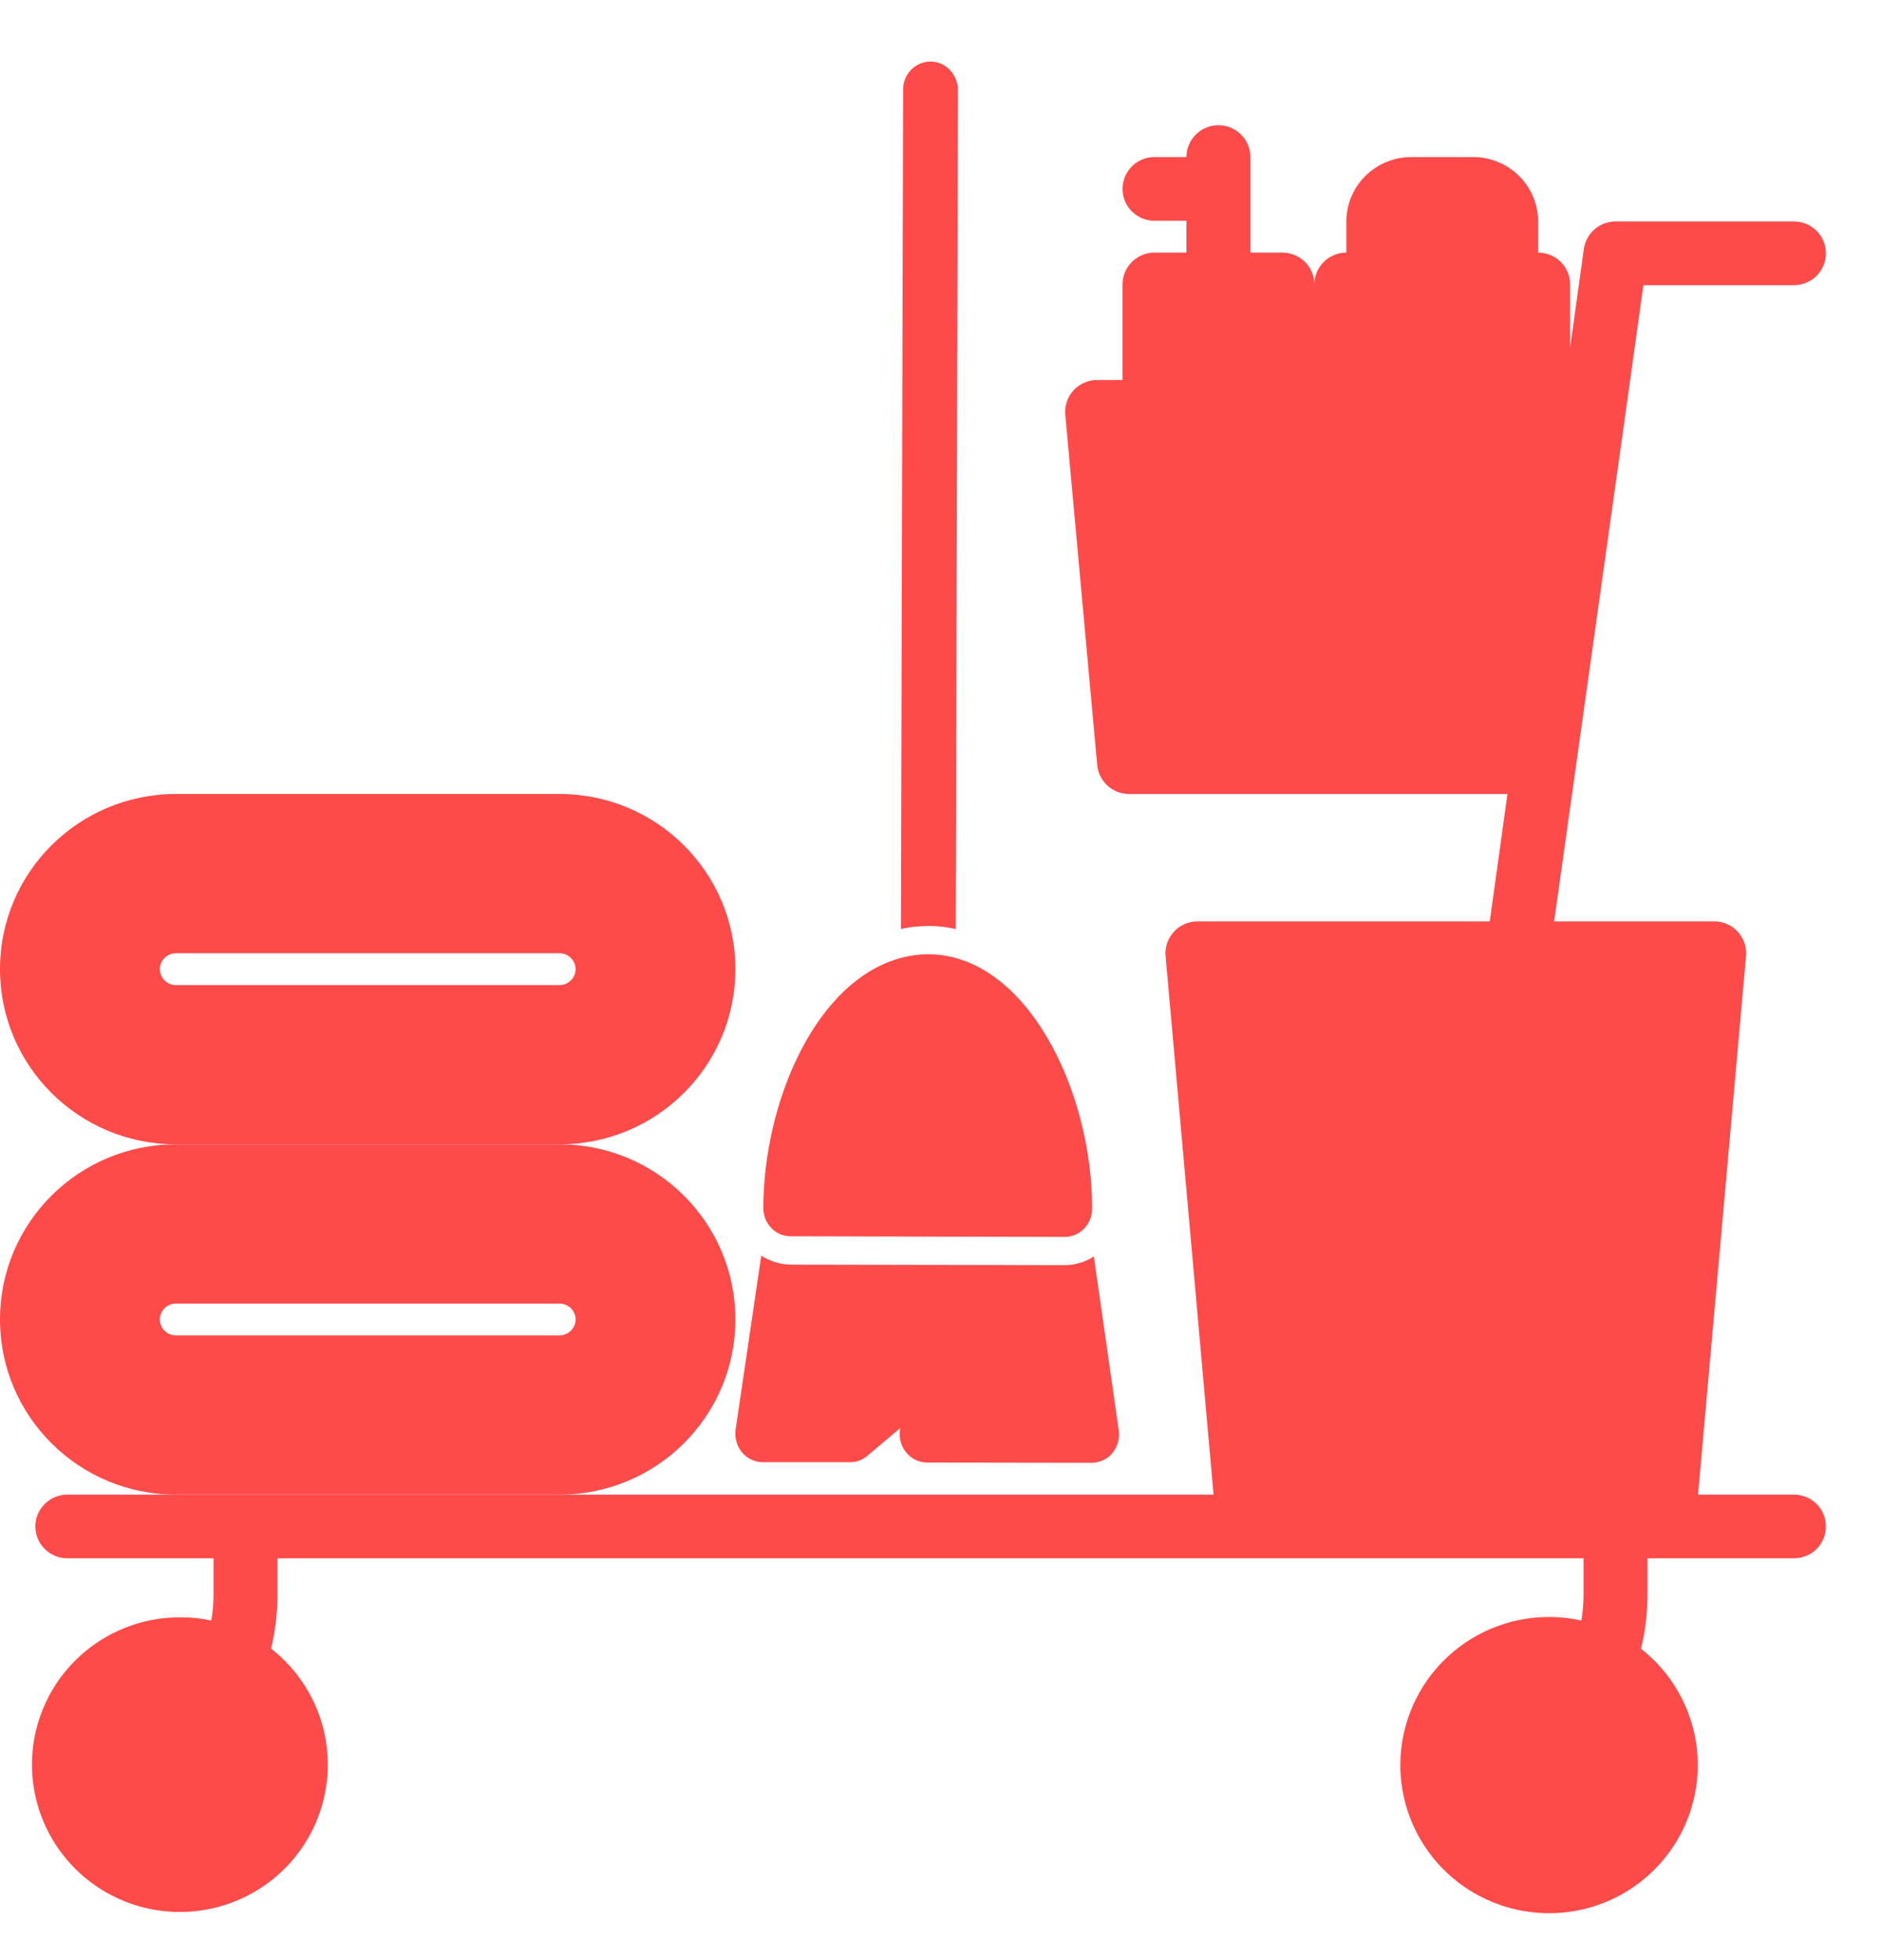
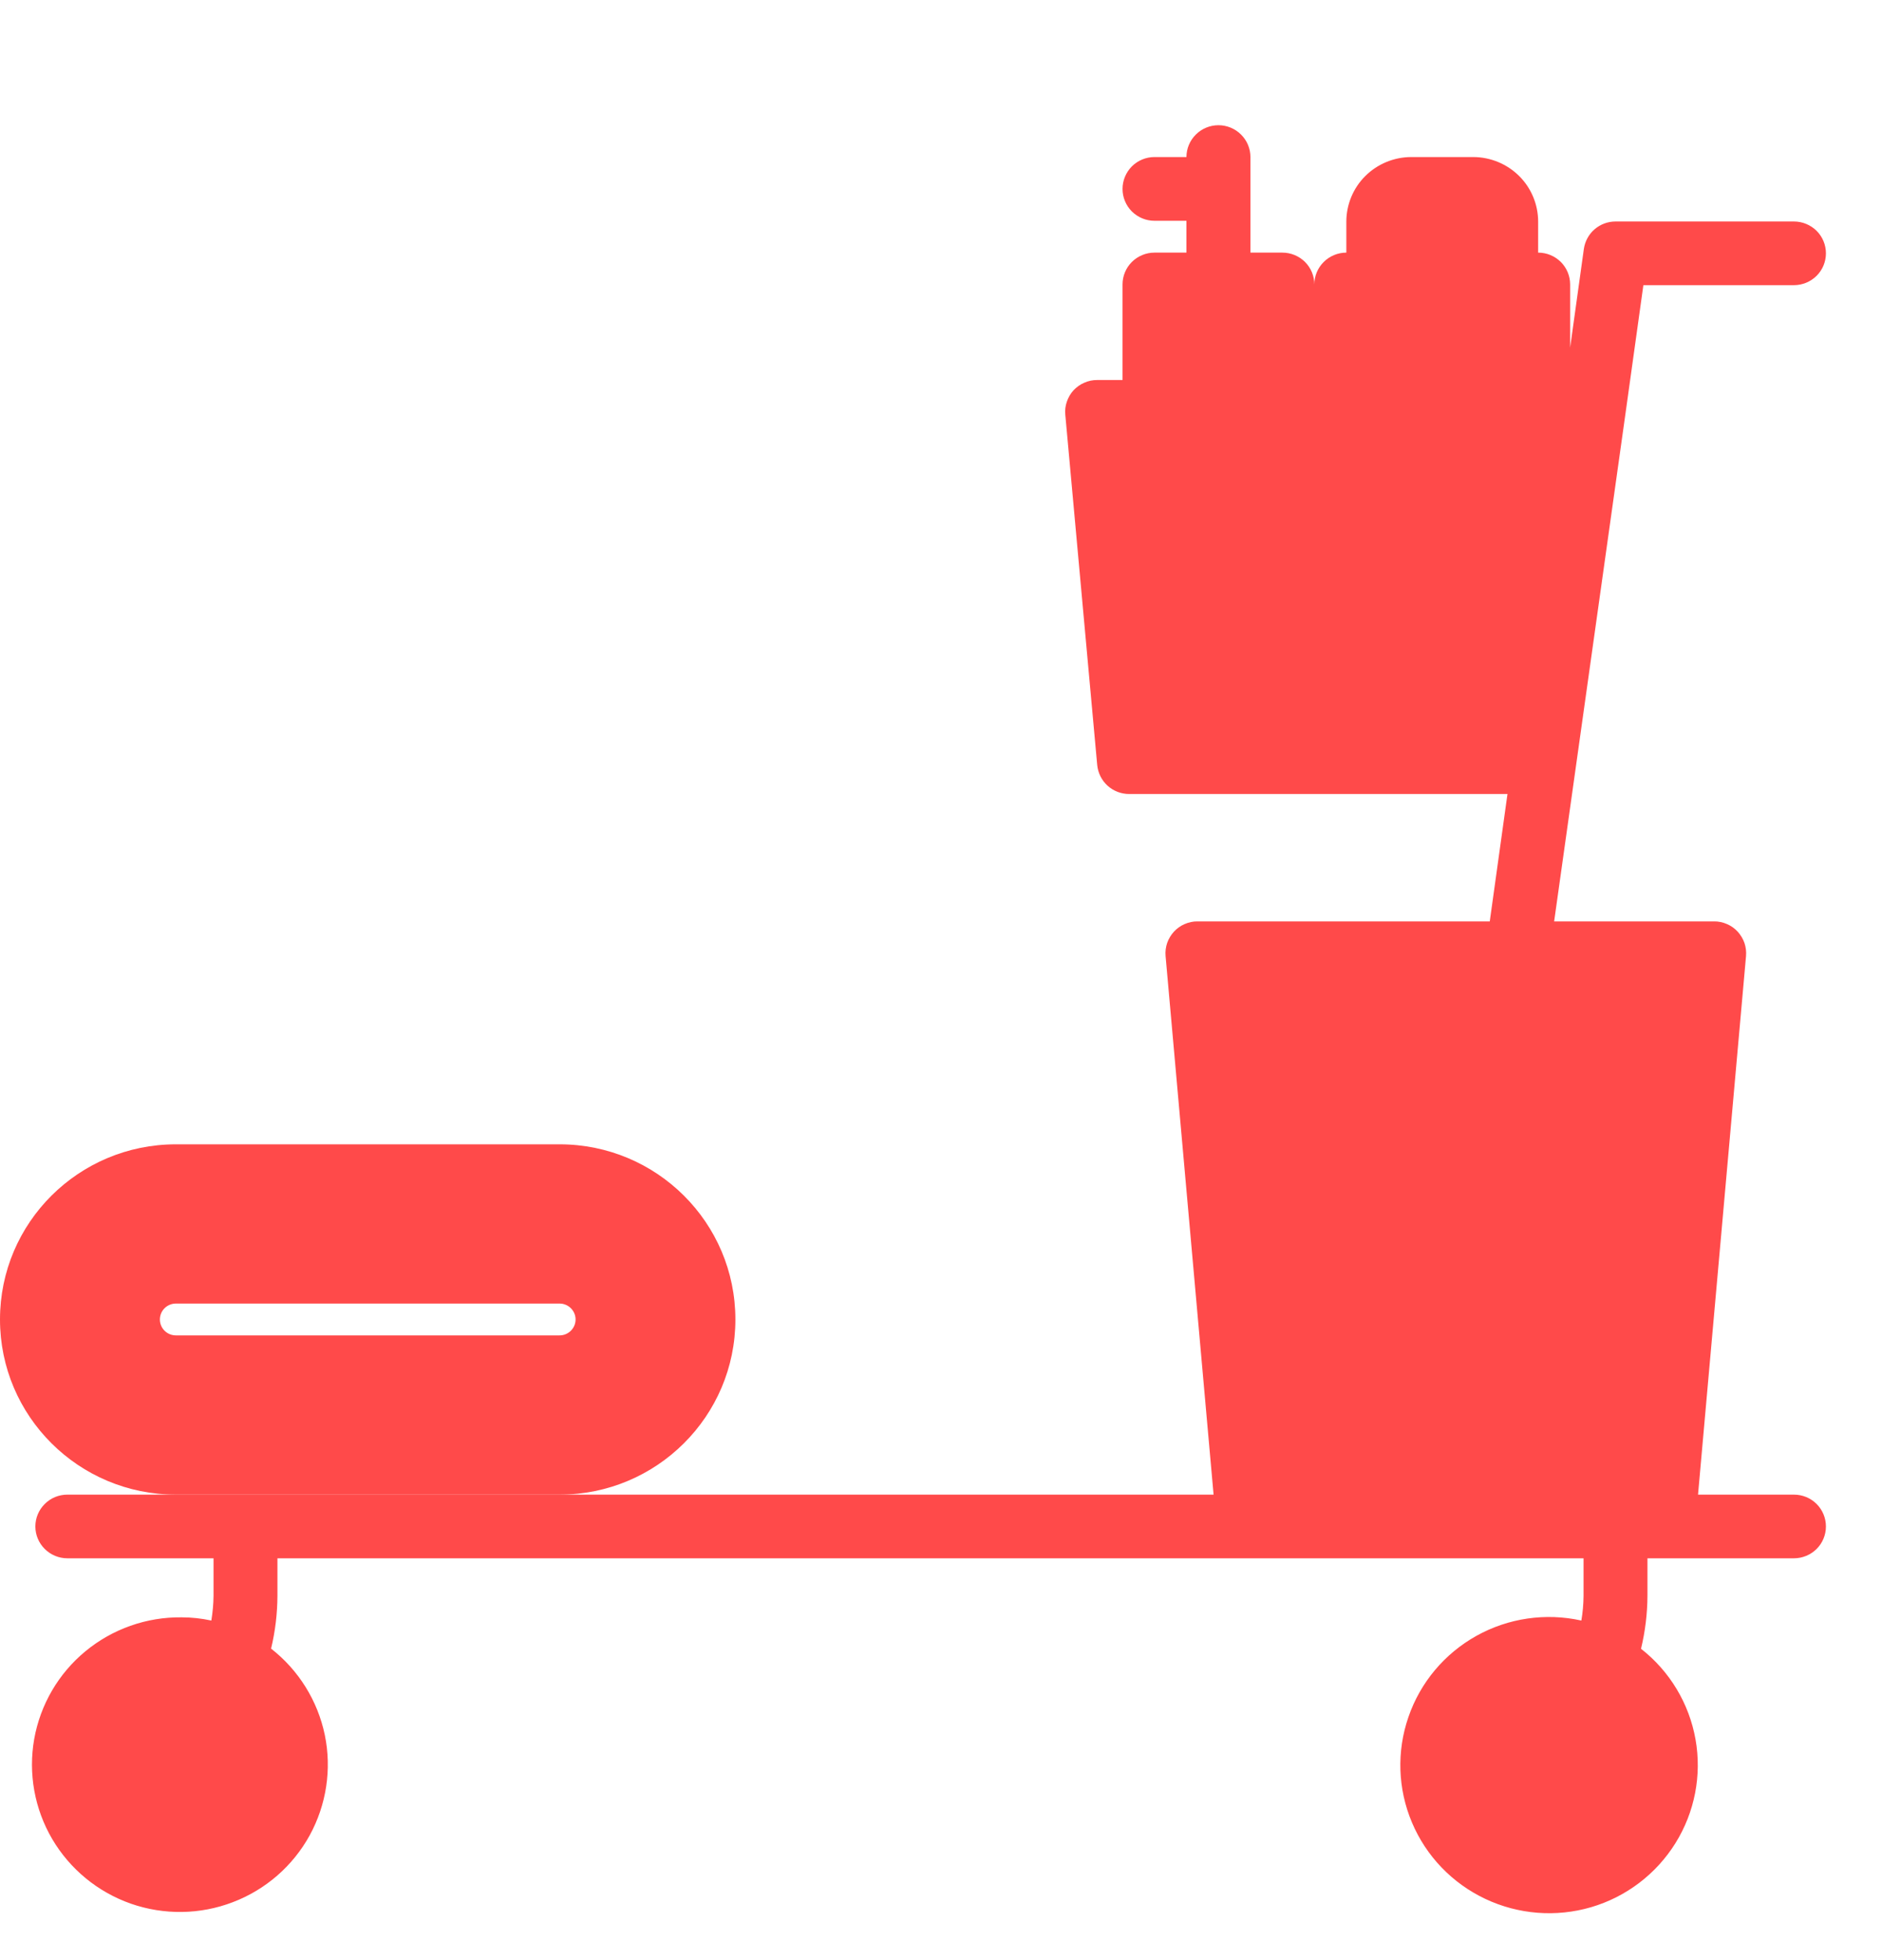
<svg xmlns="http://www.w3.org/2000/svg" width="24" height="25" viewBox="0 0 24 25" fill="none">
  <path d="M21.654 19.063H22.877C22.985 19.063 23.089 19.105 23.166 19.182C23.242 19.258 23.285 19.361 23.285 19.469C23.285 19.577 23.242 19.68 23.166 19.756C23.089 19.832 22.985 19.875 22.877 19.875H21.009V20.354C21.008 20.581 20.98 20.808 20.927 21.029C21.294 21.316 21.541 21.728 21.622 22.185C21.703 22.642 21.612 23.113 21.366 23.508C21.12 23.903 20.737 24.194 20.29 24.325C19.842 24.456 19.362 24.418 18.941 24.219C18.52 24.02 18.187 23.674 18.006 23.245C17.825 22.817 17.809 22.338 17.961 21.899C18.112 21.459 18.421 21.091 18.828 20.864C19.235 20.637 19.711 20.568 20.166 20.669C20.184 20.565 20.193 20.459 20.194 20.354V19.875H3.538V20.353C3.537 20.58 3.51 20.806 3.457 21.027C3.809 21.302 4.051 21.692 4.142 22.128C4.232 22.564 4.163 23.018 3.949 23.409C3.734 23.8 3.387 24.102 2.969 24.261C2.552 24.421 2.091 24.427 1.669 24.28C1.247 24.132 0.892 23.84 0.666 23.456C0.44 23.071 0.359 22.619 0.436 22.181C0.514 21.742 0.745 21.345 1.089 21.061C1.434 20.776 1.868 20.623 2.315 20.628C2.443 20.628 2.57 20.642 2.695 20.669C2.712 20.565 2.722 20.459 2.723 20.354V19.875H0.859C0.751 19.875 0.647 19.832 0.571 19.756C0.494 19.68 0.451 19.577 0.451 19.469C0.451 19.361 0.494 19.258 0.571 19.182C0.647 19.105 0.751 19.063 0.859 19.063H15.476L14.864 12.194C14.859 12.137 14.866 12.081 14.884 12.027C14.903 11.974 14.932 11.925 14.97 11.883C15.009 11.841 15.055 11.808 15.107 11.786C15.159 11.763 15.215 11.751 15.272 11.752H18.998L19.224 10.127H14.4C14.298 10.127 14.2 10.09 14.124 10.021C14.049 9.953 14.002 9.859 13.992 9.757L13.585 5.289C13.58 5.233 13.586 5.176 13.605 5.123C13.623 5.069 13.652 5.02 13.69 4.978C13.729 4.937 13.775 4.903 13.828 4.881C13.88 4.858 13.936 4.846 13.992 4.847H14.315V3.628C14.315 3.52 14.358 3.417 14.434 3.341C14.511 3.265 14.614 3.222 14.722 3.222H15.13V2.816H14.722C14.614 2.816 14.511 2.773 14.434 2.697C14.358 2.621 14.315 2.517 14.315 2.41C14.315 2.302 14.358 2.199 14.434 2.122C14.511 2.046 14.614 2.003 14.722 2.003H15.13C15.13 1.896 15.173 1.792 15.25 1.716C15.326 1.64 15.43 1.597 15.538 1.597C15.646 1.597 15.75 1.64 15.826 1.716C15.903 1.792 15.946 1.896 15.946 2.003V3.222H16.353C16.462 3.222 16.565 3.265 16.642 3.341C16.718 3.417 16.761 3.52 16.761 3.628C16.761 3.52 16.804 3.417 16.881 3.341C16.957 3.265 17.061 3.222 17.169 3.222V2.827C17.169 2.609 17.256 2.399 17.411 2.245C17.566 2.091 17.776 2.004 17.995 2.003H18.789C19.008 2.004 19.218 2.091 19.373 2.245C19.528 2.399 19.615 2.609 19.615 2.827V3.222C19.724 3.222 19.827 3.265 19.904 3.341C19.98 3.417 20.023 3.52 20.023 3.628V4.433L20.198 3.175C20.212 3.078 20.26 2.989 20.334 2.925C20.409 2.86 20.504 2.825 20.602 2.825H22.877C22.985 2.825 23.089 2.868 23.166 2.944C23.242 3.02 23.285 3.123 23.285 3.231C23.285 3.339 23.242 3.442 23.166 3.518C23.089 3.594 22.985 3.637 22.877 3.637H20.957L20.724 5.309L19.819 11.752H21.858C21.915 11.751 21.971 11.763 22.023 11.786C22.075 11.808 22.121 11.841 22.16 11.883C22.198 11.925 22.227 11.974 22.246 12.027C22.264 12.081 22.271 12.137 22.266 12.194L21.654 19.063Z" fill="#FF4A4A" />
-   <path d="M12.216 1.148L12.188 11.85C12.077 11.823 11.958 11.809 11.839 11.81C11.724 11.81 11.605 11.822 11.489 11.848L11.517 1.146C11.515 0.946 11.671 0.787 11.865 0.785C12.06 0.787 12.214 0.948 12.216 1.148Z" fill="#FF4A4A" />
-   <path d="M13.949 16.025L14.267 18.244C14.281 18.349 14.253 18.452 14.186 18.533C14.138 18.59 14.075 18.628 14.004 18.646C13.977 18.653 13.949 18.657 13.92 18.657L11.824 18.654C11.629 18.653 11.475 18.492 11.473 18.292L11.477 18.217L11.058 18.57C10.995 18.623 10.916 18.651 10.836 18.649L9.727 18.649C9.626 18.649 9.529 18.603 9.462 18.524C9.396 18.444 9.367 18.337 9.381 18.233L9.708 16.015C9.819 16.086 9.948 16.128 10.082 16.13L13.576 16.136C13.634 16.136 13.693 16.128 13.747 16.114C13.818 16.096 13.887 16.067 13.949 16.025Z" fill="#FF4A4A" />
-   <path d="M11.838 12.171C11.726 12.171 11.614 12.185 11.503 12.214C10.4 12.498 9.737 14.06 9.734 15.407C9.734 15.503 9.771 15.594 9.836 15.662C9.901 15.73 9.99 15.768 10.083 15.768L13.577 15.776C13.606 15.776 13.635 15.773 13.662 15.765C13.723 15.75 13.779 15.717 13.824 15.671C13.89 15.604 13.927 15.512 13.927 15.417C13.93 13.884 13.073 12.174 11.838 12.171Z" fill="#FF4A4A" />
  <path fill-rule="evenodd" clip-rule="evenodd" d="M2.243 14.595C1.004 14.595 0 15.595 0 16.829C0 18.062 1.004 19.063 2.243 19.063H7.136C8.374 19.063 9.378 18.062 9.378 16.829C9.378 15.595 8.374 14.595 7.136 14.595H2.243ZM2.243 16.626C2.13 16.626 2.039 16.717 2.039 16.829C2.039 16.941 2.13 17.032 2.243 17.032H7.136C7.248 17.032 7.34 16.941 7.34 16.829C7.34 16.717 7.248 16.626 7.136 16.626H2.243Z" fill="#FF4A4A" />
-   <path fill-rule="evenodd" clip-rule="evenodd" d="M2.243 10.127C1.004 10.127 0 11.127 0 12.361C0 13.595 1.004 14.595 2.243 14.595H7.136C8.374 14.595 9.378 13.595 9.378 12.361C9.378 11.127 8.374 10.127 7.136 10.127H2.243ZM2.243 12.158C2.13 12.158 2.039 12.249 2.039 12.361C2.039 12.473 2.13 12.564 2.243 12.564H7.136C7.248 12.564 7.34 12.473 7.34 12.361C7.34 12.249 7.248 12.158 7.136 12.158H2.243Z" fill="#FF4A4A" />
</svg>